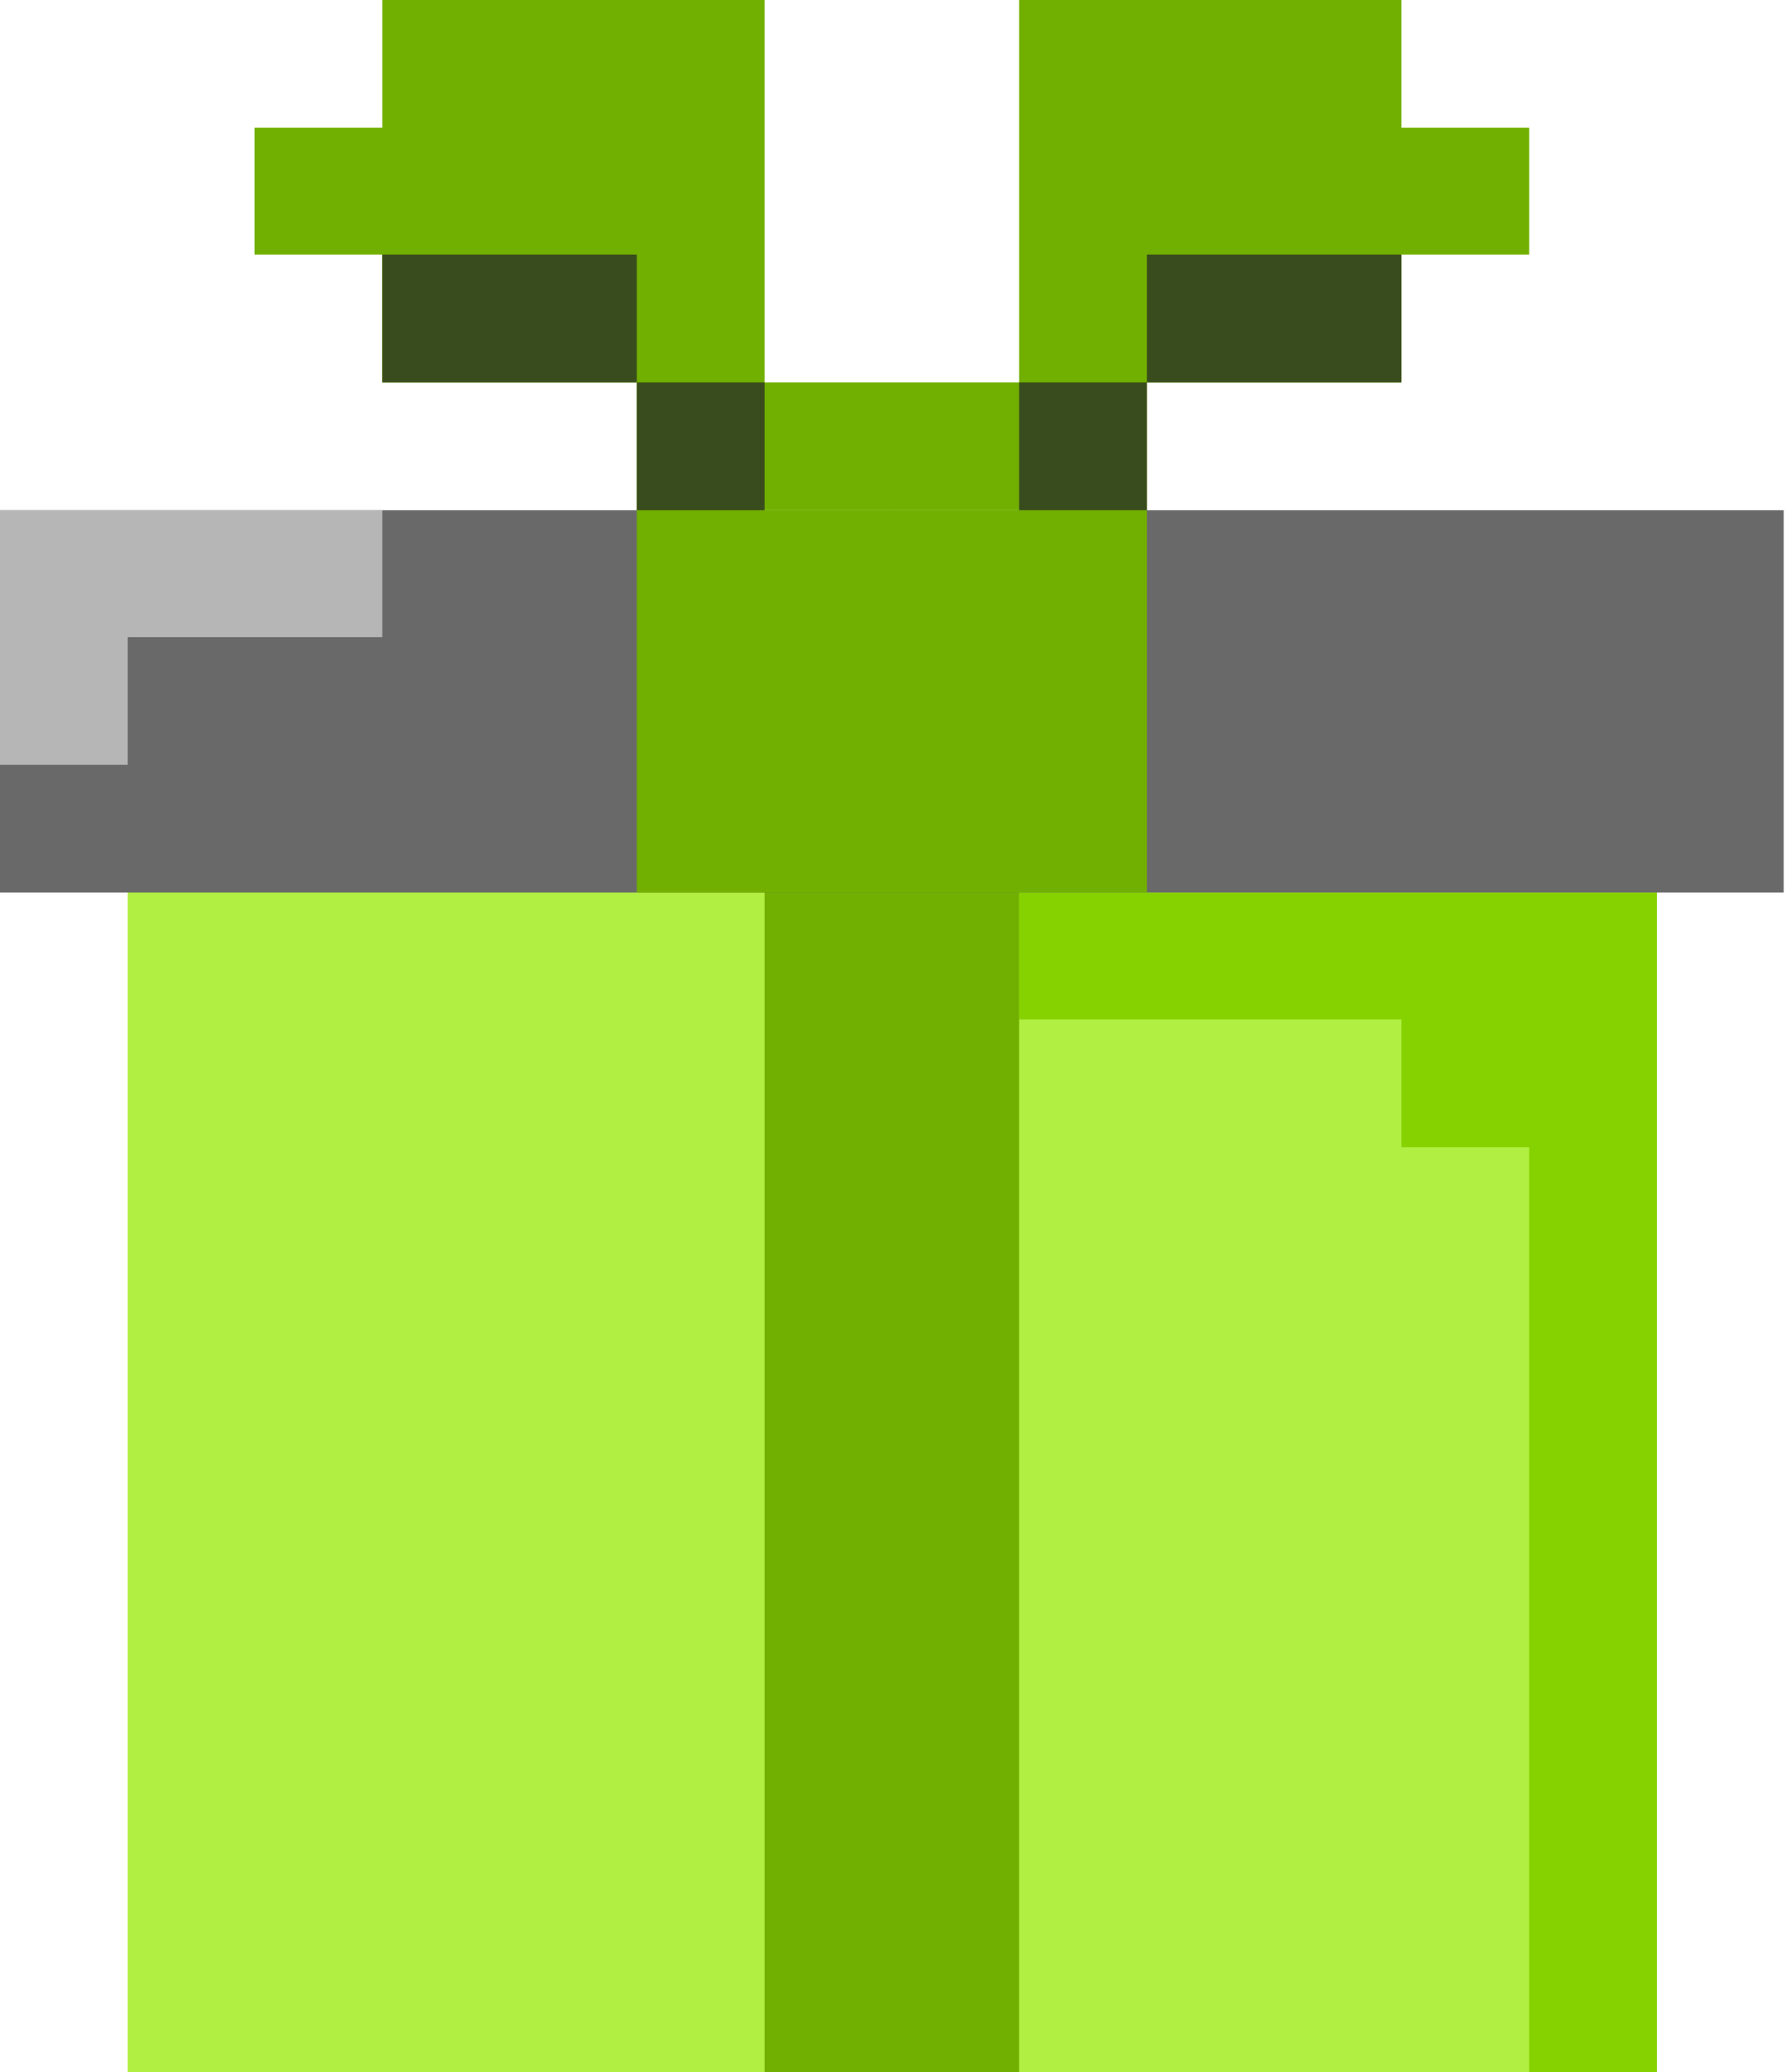
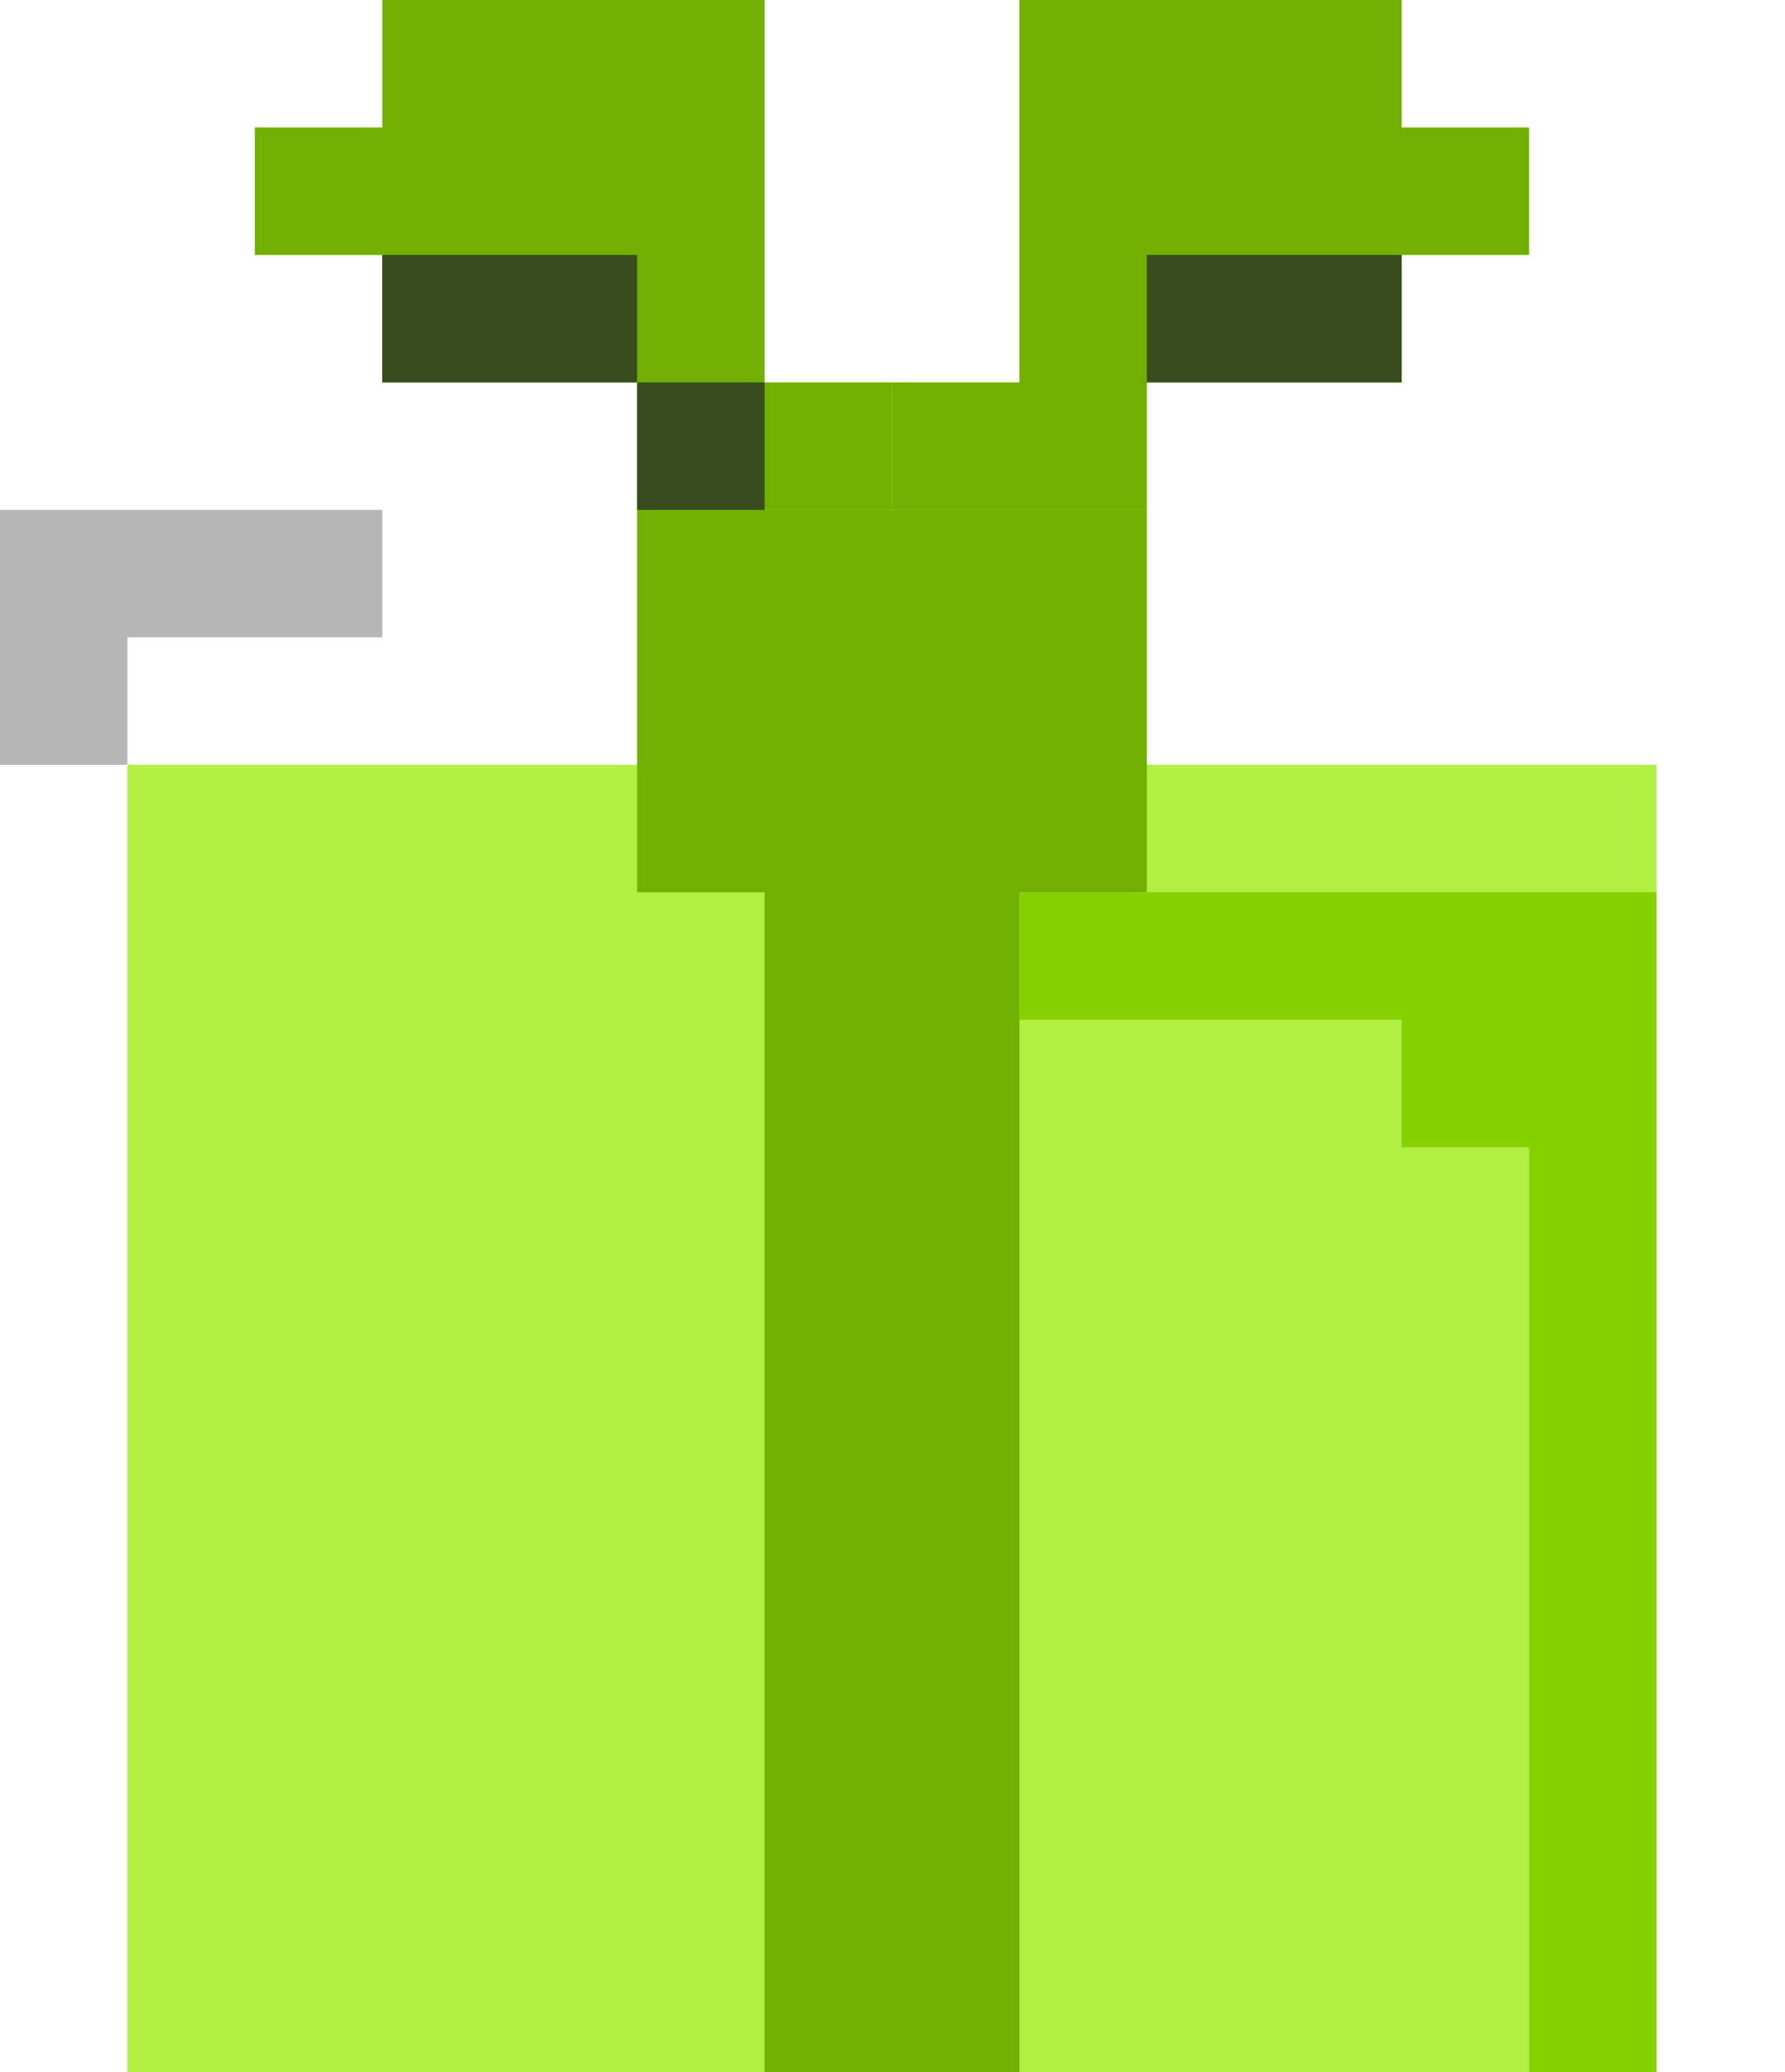
<svg xmlns="http://www.w3.org/2000/svg" width="467" height="542" viewBox="0 0 467 542" fill="none">
  <g clip-path="url(#clip0_80_2439)">
    <path d="M433.388 200.025H33.337V542H433.388V200.025Z" fill="#B1EF42" />
    <path d="M266.7 233.364V266.699H366.714V300.039H400.05V541.999H433.389V266.699V233.364H266.7Z" fill="#86D200" />
    <path d="M266.701 200.025H200.025V542H266.701V200.025Z" fill="#71B000" />
-     <path d="M466.726 133.35H0V233.363H466.726V133.35Z" fill="#696969" />
    <path d="M300.038 133.35H166.688V233.363H300.038V133.35Z" fill="#71B000" />
    <path d="M233.364 133.35V100.014H200.024V0H100.014V33.335H66.675V66.675H100.014V100.014H166.689V133.35H233.364Z" fill="#71B000" />
    <path d="M166.687 66.675H100.012V100.013H166.687V66.675Z" fill="#394C1D" />
    <path d="M200.027 100.013H166.689V133.351H200.027V100.013Z" fill="#394C1D" />
    <path d="M233.363 133.35V100.014H266.699V0H366.713V33.335H400.048V66.675H366.713V100.014H300.038V133.35H233.363Z" fill="#71B000" />
    <path d="M300.037 100.013L366.712 100.013V66.675H300.037V100.013Z" fill="#394C1D" />
-     <path d="M266.7 133.35H300.037V100.013H266.7V133.35Z" fill="#394C1D" />
    <path d="M0 200.024H33.335V166.689H100.014V133.35H0V200.024Z" fill="#B6B6B6" />
  </g>
  <defs>
    <clipPath id="clip0_80_2439">
      <rect width="466.726" height="542" fill="white" />
    </clipPath>
  </defs>
</svg>